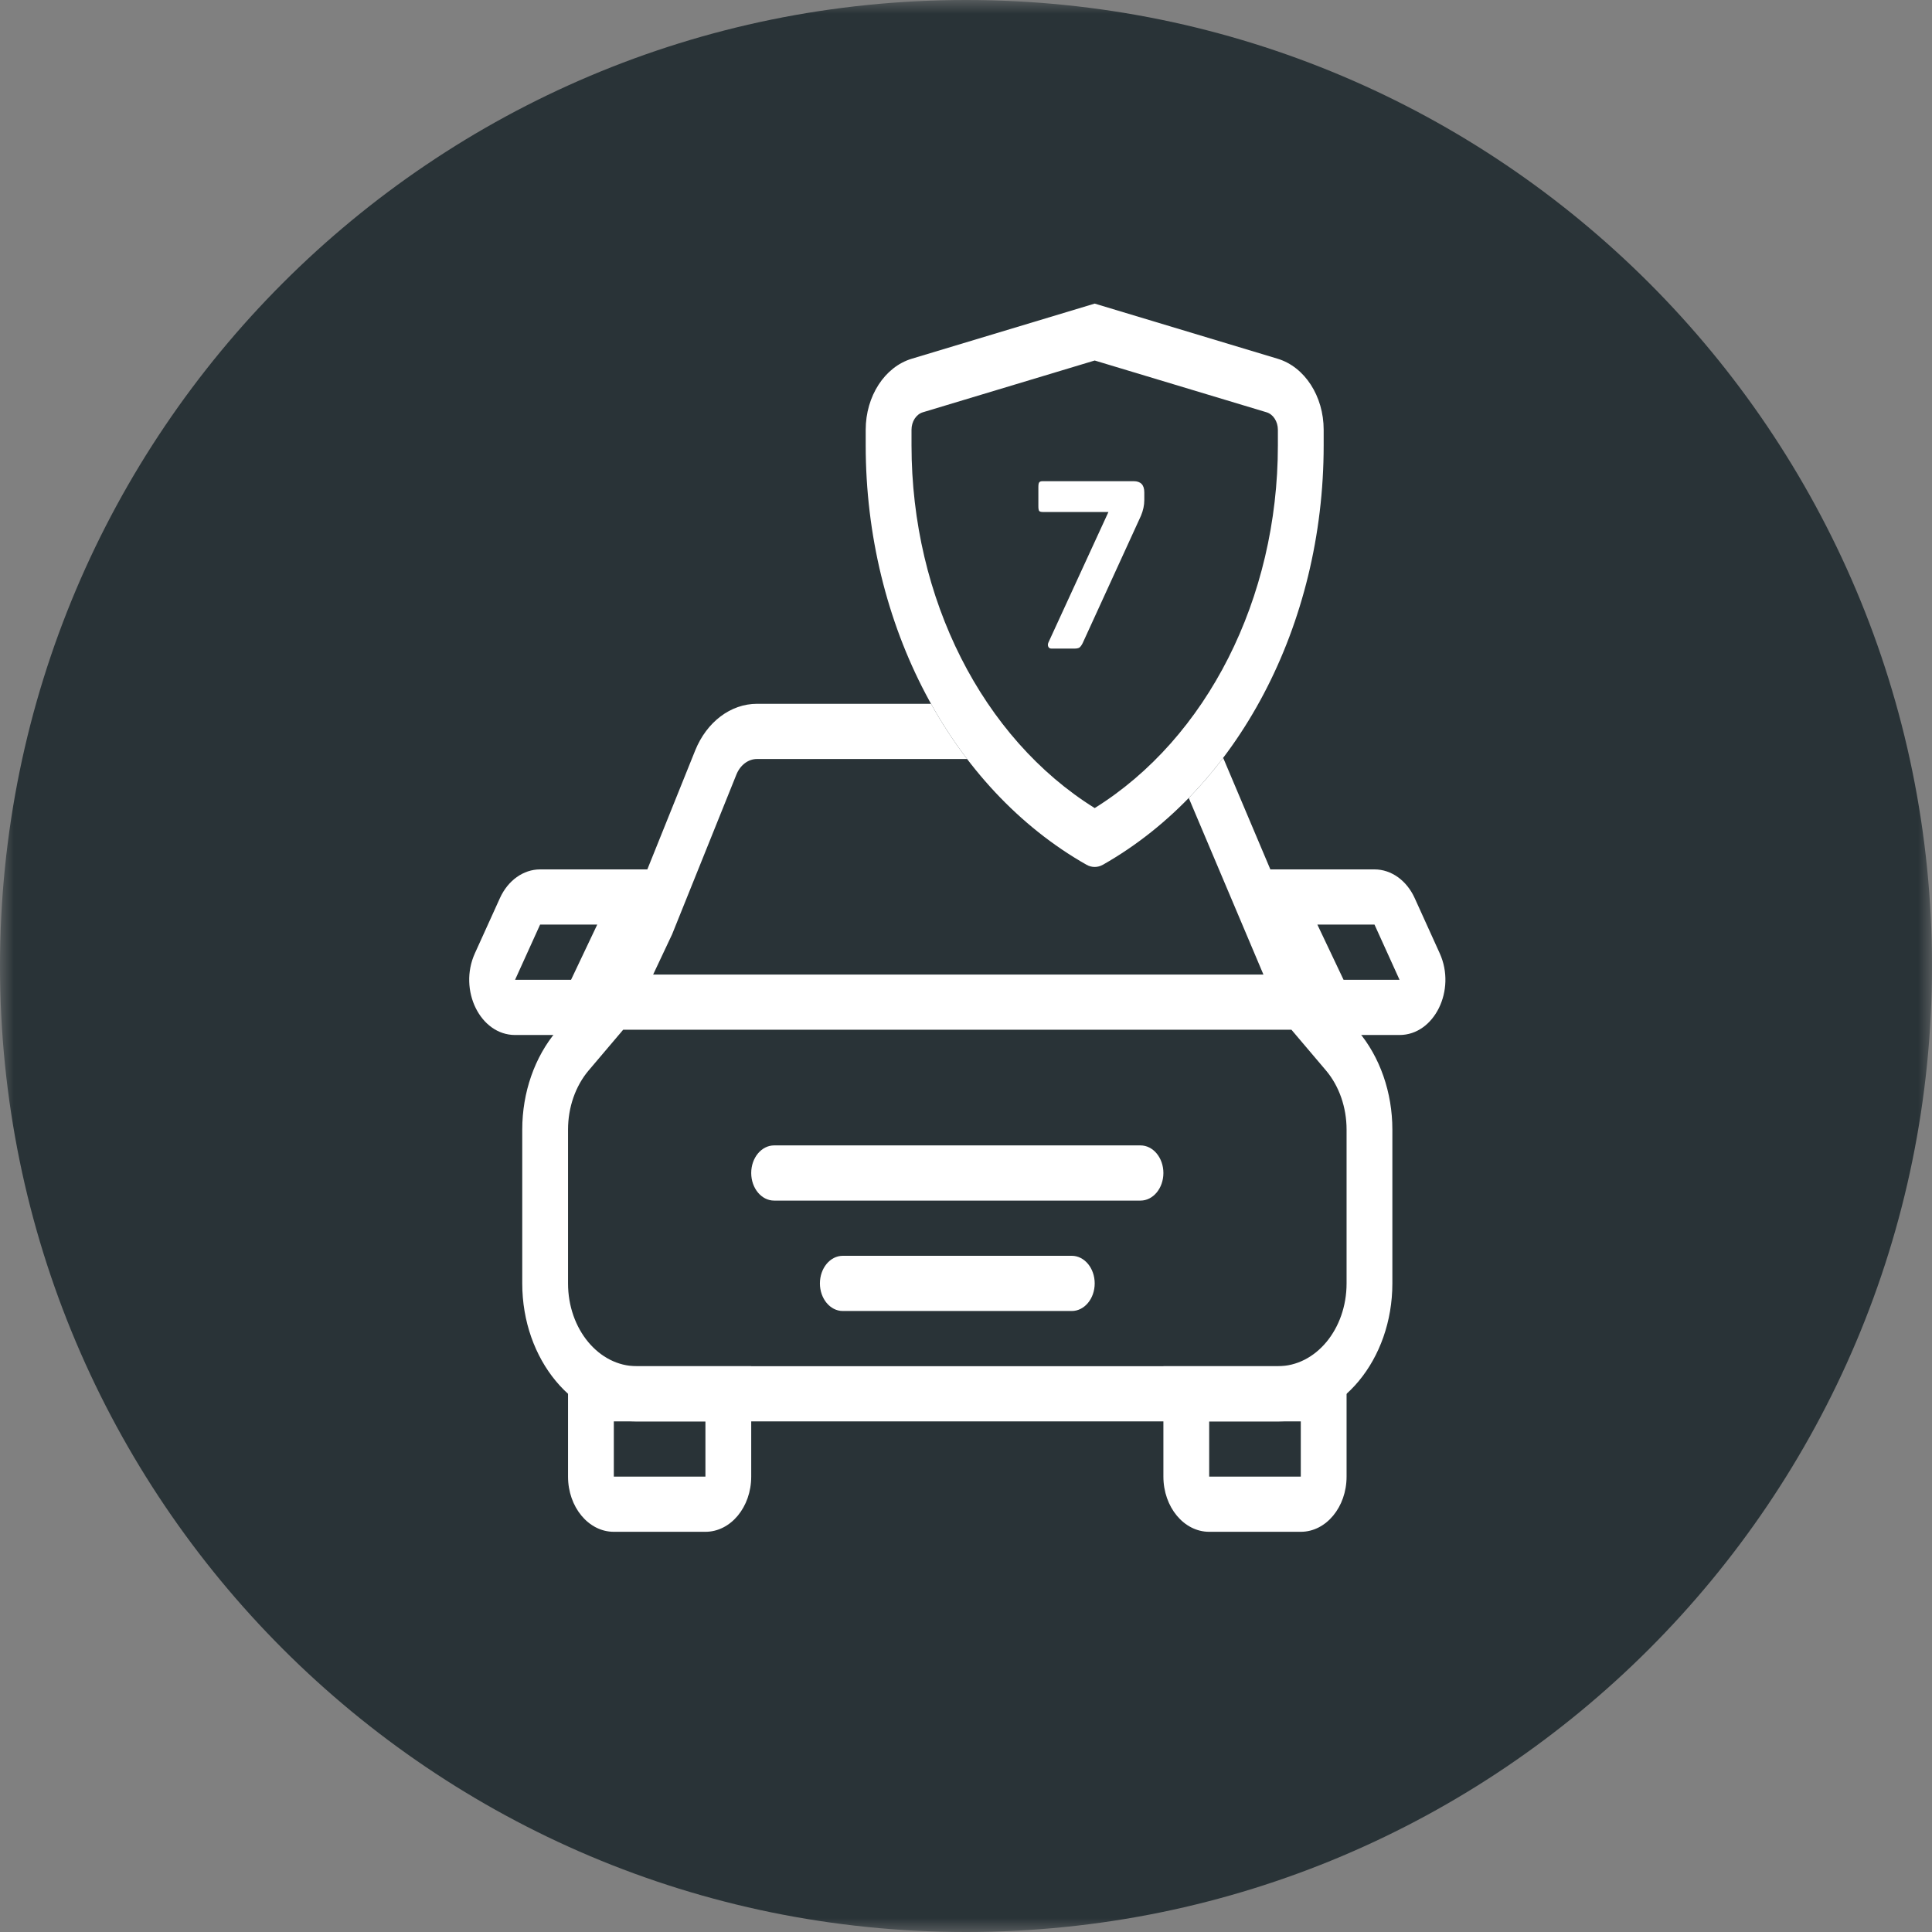
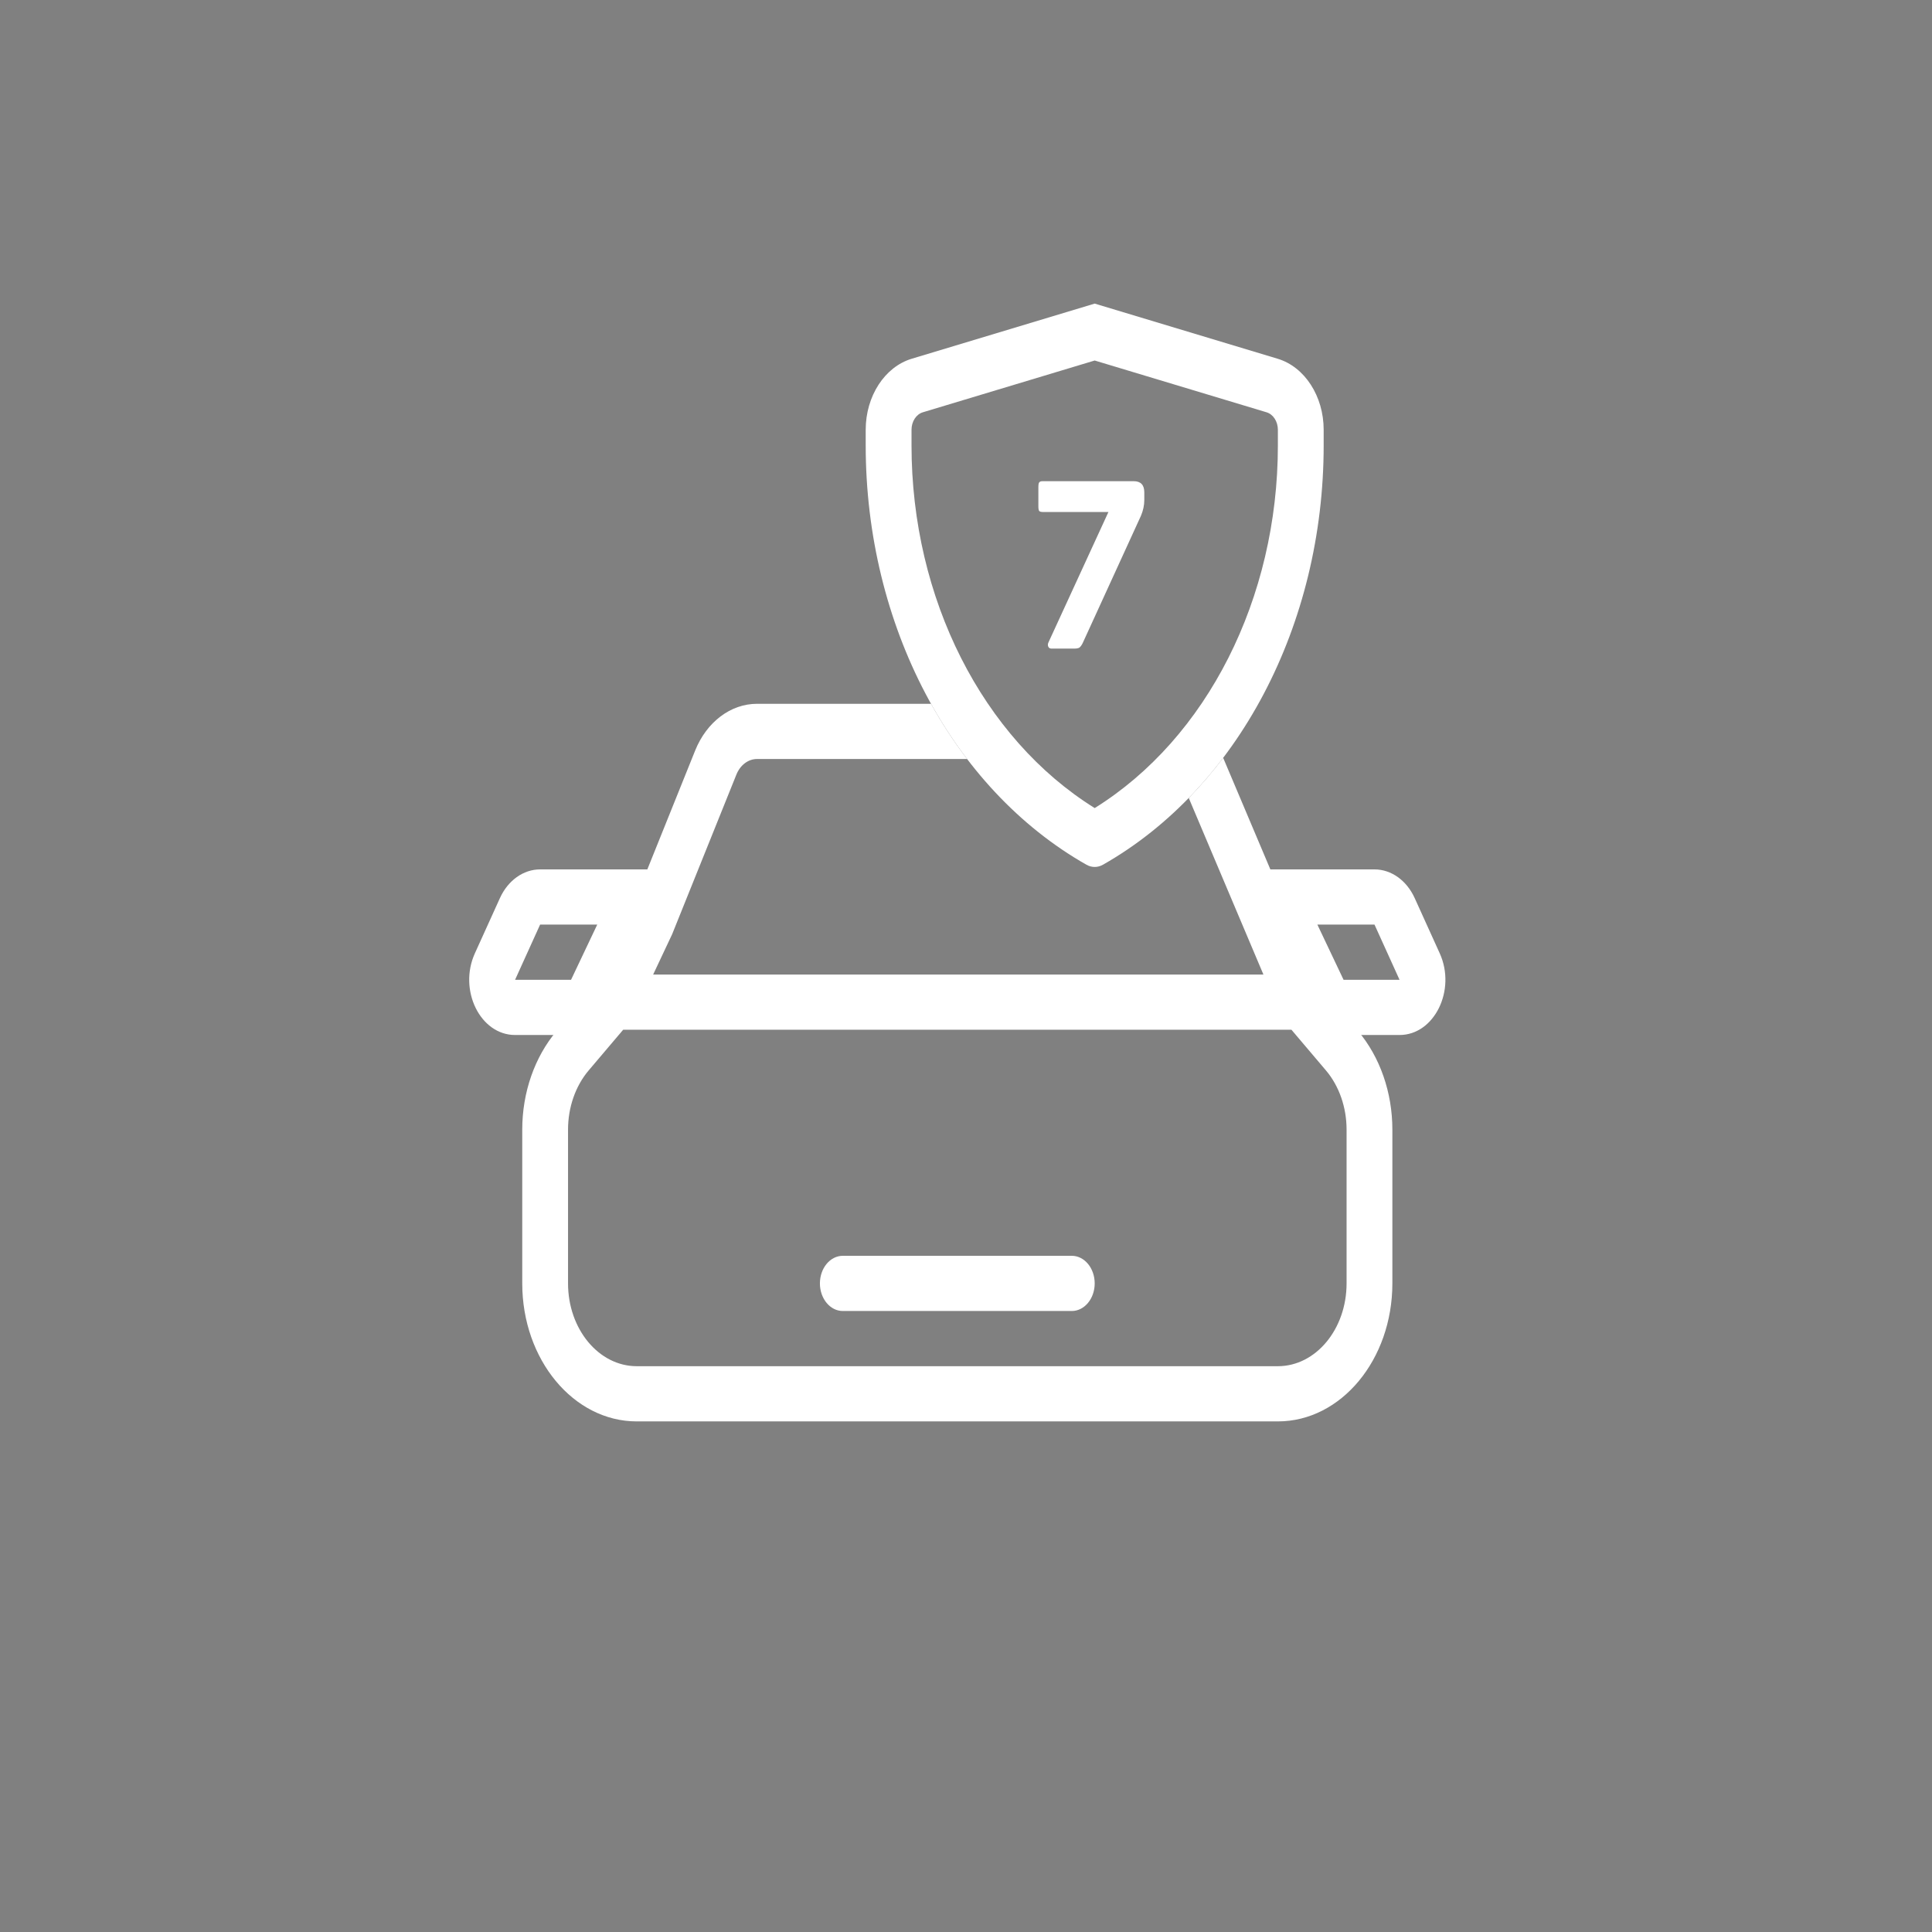
<svg xmlns="http://www.w3.org/2000/svg" width="70" height="70" viewBox="0 0 70 70" fill="none">
  <rect x="0" y="0" width="70" height="70" fill="#808080" stroke="none" />
  <g clip-path="url(#clip0_5_33)">
    <mask id="mask0_5_33" style="mask-type:luminance" maskUnits="userSpaceOnUse" x="0" y="0" width="70" height="70">
      <path d="M70 0H0V70H70V0Z" fill="white" />
    </mask>
    <g mask="url(#mask0_5_33)">
-       <path d="M70 35C70 15.67 54.33 0 35 0C15.67 0 0 15.67 0 35C0 54.33 15.67 70 35 70C54.33 70 70 54.33 70 35Z" fill="#293337" />
-       <path fill-rule="evenodd" clip-rule="evenodd" d="M25.559 51.5H22.24V53.5H25.559V51.5ZM20.581 49.5V53.5C20.581 54.605 21.324 55.5 22.24 55.5H25.559C26.475 55.5 27.218 54.605 27.218 53.5V49.5H20.581Z" fill="white" />
-       <path fill-rule="evenodd" clip-rule="evenodd" d="M47.13 51.5H43.811V53.5H47.13V51.5ZM42.152 49.5V53.5C42.152 54.605 42.895 55.5 43.811 55.5H47.13C48.046 55.5 48.789 54.605 48.789 53.5V49.5H42.152Z" fill="white" />
-       <path fill-rule="evenodd" clip-rule="evenodd" d="M27.218 42.5C27.218 41.948 27.59 41.5 28.048 41.5H41.322C41.78 41.5 42.152 41.948 42.152 42.5C42.152 43.052 41.78 43.5 41.322 43.5H28.048C27.59 43.5 27.218 43.052 27.218 42.5Z" fill="white" />
      <path fill-rule="evenodd" clip-rule="evenodd" d="M29.707 46.5C29.707 45.948 30.078 45.5 30.537 45.5H38.833C39.291 45.5 39.663 45.948 39.663 46.5C39.663 47.052 39.291 47.5 38.833 47.5H30.537C30.078 47.5 29.707 47.052 29.707 46.5Z" fill="white" />
      <path fill-rule="evenodd" clip-rule="evenodd" d="M44.87 31.5H49.801C50.407 31.5 50.966 31.899 51.257 32.54L52.164 34.54C52.769 35.873 51.969 37.5 50.708 37.5H47.718L44.87 31.5ZM47.731 33.5L48.68 35.5H50.708L49.801 33.5H47.731Z" fill="white" />
      <path fill-rule="evenodd" clip-rule="evenodd" d="M24.5 31.5H19.569C18.962 31.5 18.404 31.899 18.113 32.54L17.206 34.54C16.601 35.873 17.401 37.5 18.662 37.5H21.652L24.5 31.5ZM21.639 33.5L20.69 35.5H18.662L19.569 33.5H21.639Z" fill="white" />
      <path fill-rule="evenodd" clip-rule="evenodd" d="M33.733 25.5H27.428C26.474 25.5 25.605 26.157 25.188 27.191L22.888 32.907L21.576 35.692L20.168 37.353C19.371 38.294 18.922 39.582 18.922 40.927V46.5C18.922 49.261 20.779 51.5 23.07 51.5H46.3C48.591 51.5 50.448 49.261 50.448 46.5V40.927C50.448 39.582 49.999 38.294 49.202 37.353L47.807 35.708L44.318 27.458C43.929 27.972 43.513 28.458 43.071 28.913L45.776 35.309H23.665L24.345 33.866L24.358 33.838L24.369 33.809L26.681 28.064C26.82 27.719 27.11 27.5 27.428 27.5H35.04C34.562 26.873 34.125 26.204 33.733 25.5ZM21.329 38.783L22.579 37.309H46.791L48.041 38.783C48.519 39.347 48.789 40.12 48.789 40.927V46.5C48.789 48.157 47.675 49.5 46.3 49.5H23.07C21.695 49.5 20.581 48.157 20.581 46.5V40.927C20.581 40.12 20.851 39.347 21.329 38.783Z" fill="white" />
      <path fill-rule="evenodd" clip-rule="evenodd" d="M46.3 16.137V15.571C46.3 15.272 46.131 15.011 45.89 14.938L39.663 13.062L33.436 14.938C33.195 15.011 33.026 15.272 33.026 15.571V16.137C33.026 21.683 35.598 26.747 39.663 29.278C43.728 26.747 46.3 21.683 46.3 16.137ZM39.663 11L33.033 12.998C32.054 13.293 31.366 14.354 31.366 15.571V16.137C31.366 22.642 34.483 28.562 39.366 31.332C39.554 31.438 39.772 31.438 39.959 31.332C44.843 28.562 47.959 22.642 47.959 16.137V15.571C47.959 14.354 47.272 13.293 46.292 12.998L39.663 11Z" fill="white" />
      <path d="M41.072 17.434C41.331 17.434 41.46 17.569 41.46 17.839V18.118C41.46 18.304 41.42 18.493 41.34 18.685L39.227 23.302C39.188 23.38 39.148 23.434 39.108 23.464C39.068 23.488 39.006 23.5 38.921 23.5H38.1C38.04 23.5 38 23.476 37.98 23.428C37.96 23.38 37.963 23.329 37.988 23.275L40.161 18.55H37.779C37.719 18.55 37.677 18.538 37.652 18.514C37.632 18.484 37.622 18.427 37.622 18.343V17.65C37.622 17.56 37.632 17.503 37.652 17.479C37.672 17.449 37.714 17.434 37.779 17.434H41.072Z" fill="white" />
    </g>
  </g>
  <defs>
    <clipPath id="clip0_5_33">
      <rect width="70" height="70" fill="white" />
    </clipPath>
  </defs>
</svg>